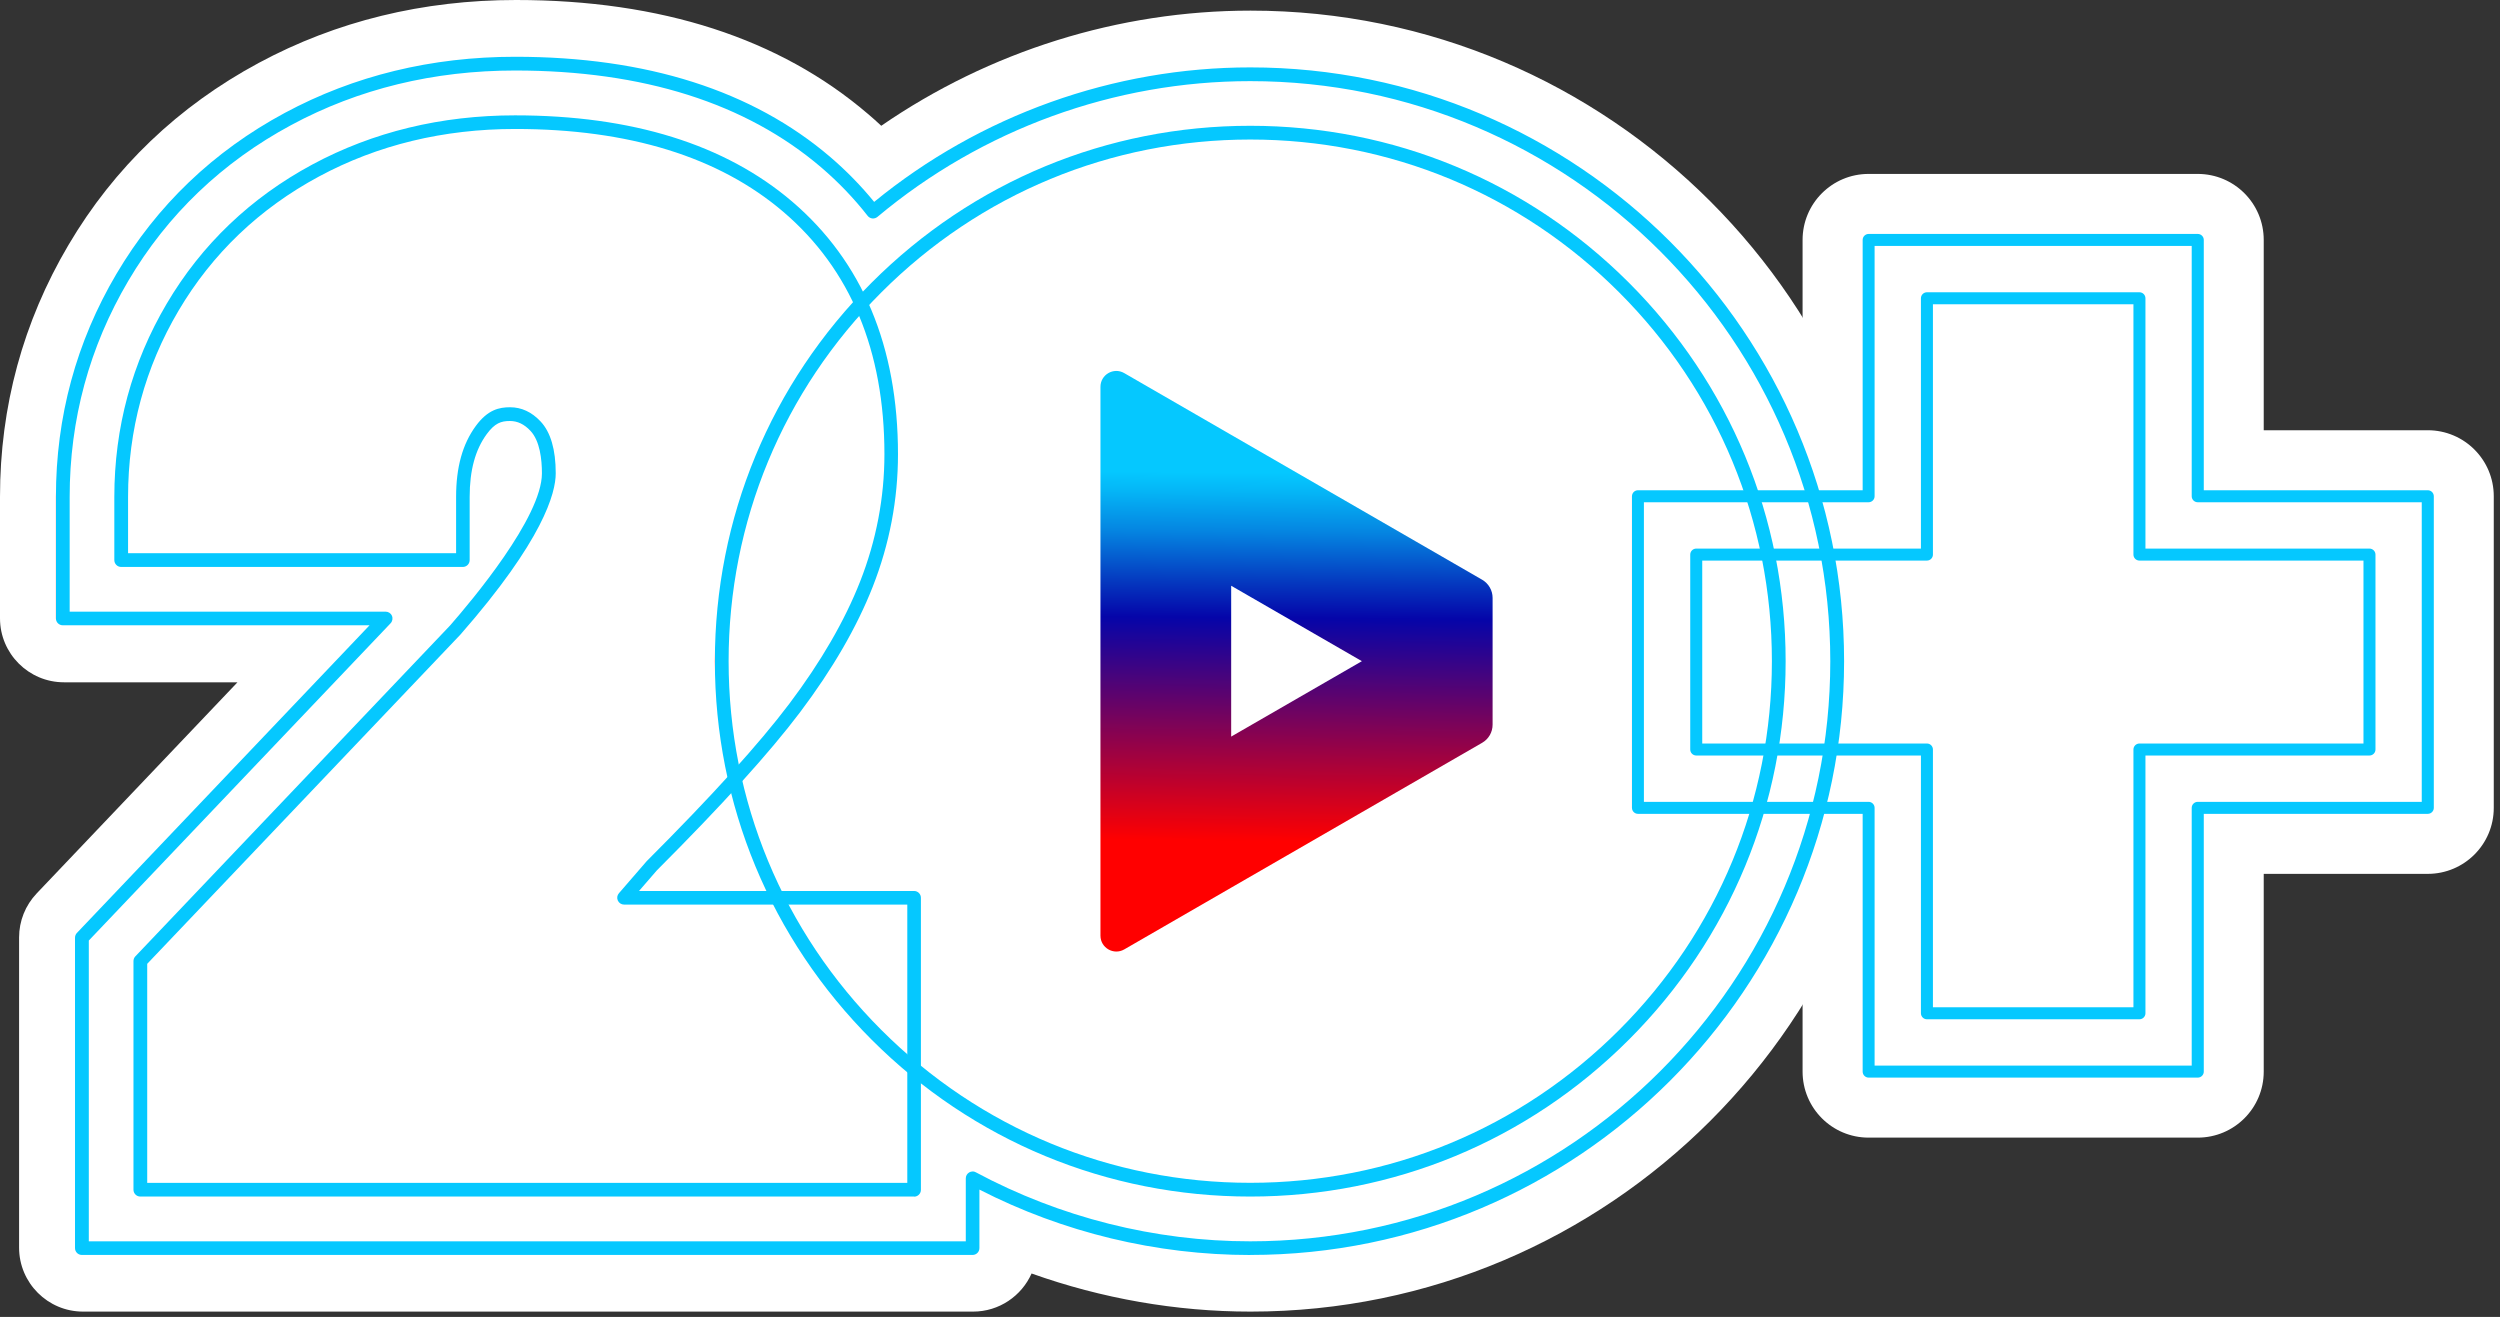
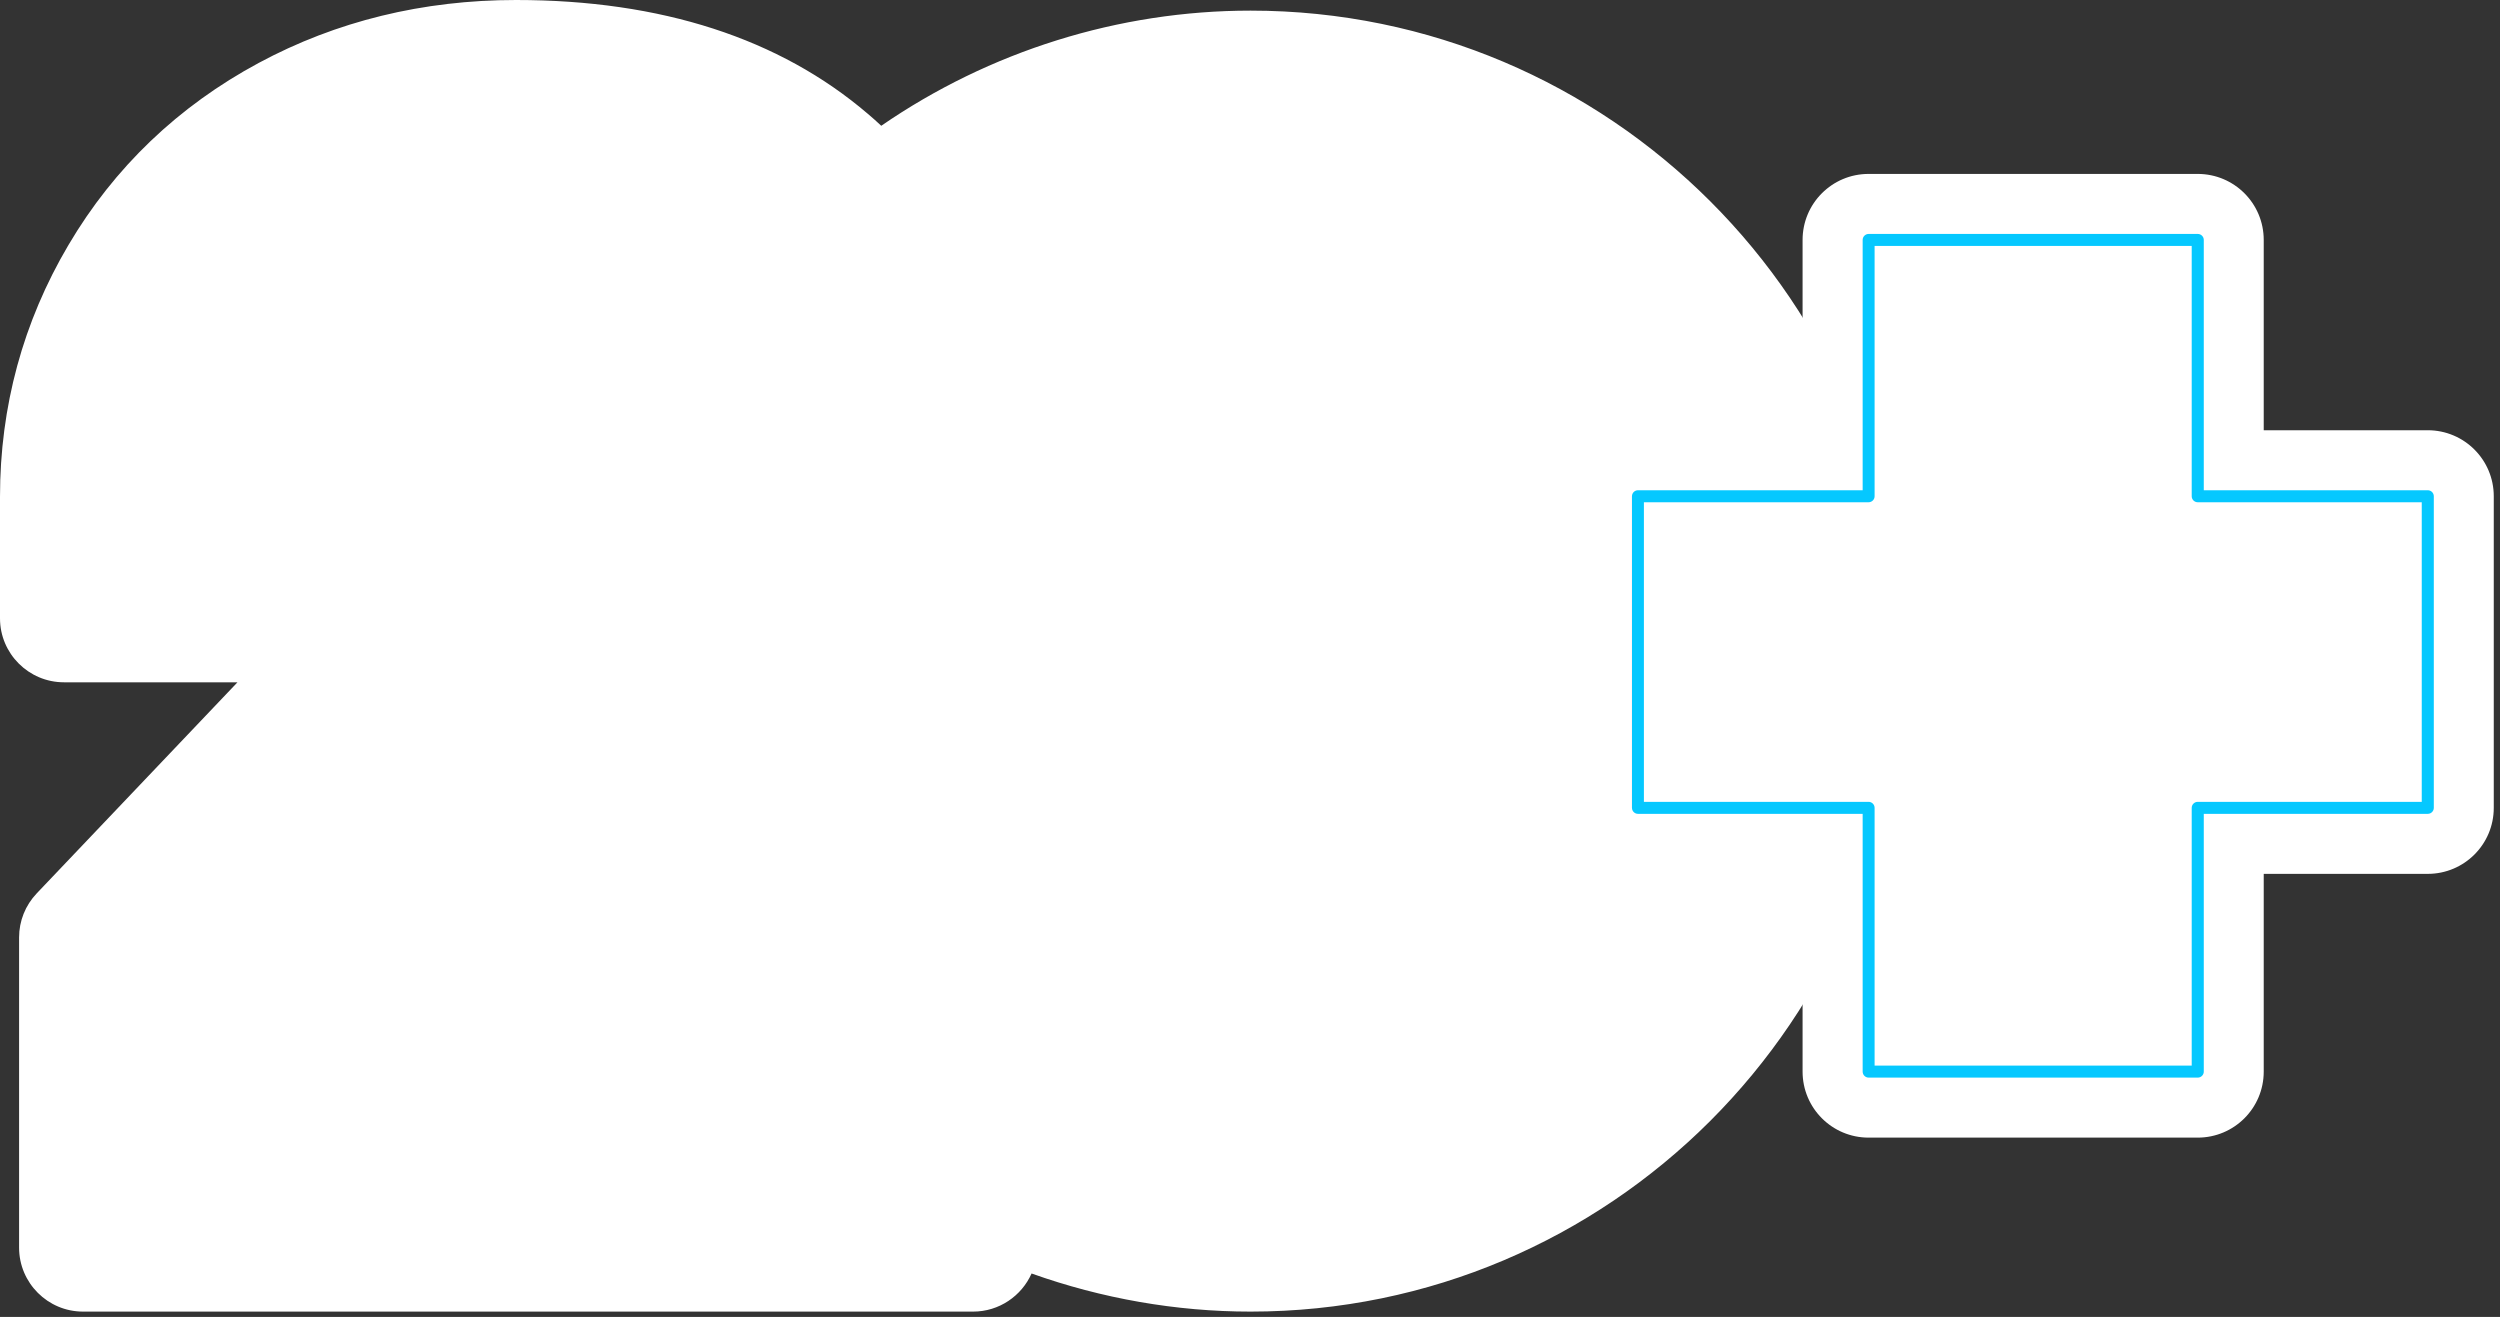
<svg xmlns="http://www.w3.org/2000/svg" width="336" height="177" viewBox="0 0 336 177" fill="none">
  <rect x="0" y="0" width="336" height="177" fill="#333333" stroke="none" />
  <path d="M168.077 1.428C150.356 1.428 132.998 6.88 118.439 16.906C117.859 16.358 117.262 15.825 116.649 15.309C104.776 5.154 88.854 0 69.35 0C56.84 0 45.201 2.847 34.78 8.453C23.956 14.277 15.349 22.504 9.203 32.925C3.097 43.257 0 54.654 0 66.777V83.103C0 87.845 3.855 91.701 8.598 91.701H31.917L4.936 120.069C3.404 121.682 2.565 123.787 2.565 125.997V167.681C2.565 172.424 6.42 176.28 11.163 176.28H130.78C134.281 176.28 137.305 174.174 138.644 171.158C148.081 174.521 158.075 176.28 168.077 176.28C216.278 176.28 255.503 137.063 255.503 88.854C255.503 40.644 216.286 1.428 168.077 1.428Z" fill="white" />
  <path d="M326.289 57.824H304.245V32.247C304.245 27.343 300.277 23.375 295.373 23.375H251.139C246.235 23.375 242.267 27.343 242.267 32.247V57.824H220.134C215.23 57.824 211.262 61.793 211.262 66.697V108.575C211.262 113.479 215.23 117.447 220.134 117.447H242.267V144.024C242.267 148.928 246.235 152.897 251.139 152.897H295.373C300.277 152.897 304.245 148.928 304.245 144.024V117.447H326.289C331.193 117.447 335.162 113.479 335.162 108.575V66.697C335.162 61.793 331.193 57.824 326.289 57.824Z" fill="white" />
  <path d="M295.381 144.831H251.148C250.704 144.831 250.341 144.468 250.341 144.024V109.381H220.143C219.699 109.381 219.336 109.018 219.336 108.575V66.697C219.336 66.253 219.699 65.89 220.143 65.89H250.341V32.247C250.341 31.804 250.704 31.441 251.148 31.441H295.381C295.825 31.441 296.188 31.804 296.188 32.247V65.89H326.298C326.741 65.89 327.104 66.253 327.104 66.697V108.575C327.104 109.018 326.741 109.381 326.298 109.381H296.188V144.024C296.188 144.468 295.825 144.831 295.381 144.831ZM251.946 143.218H294.566V108.575C294.566 108.131 294.929 107.768 295.373 107.768H325.483V67.503H295.373C294.929 67.503 294.566 67.14 294.566 66.697V33.054H251.946V66.697C251.946 67.14 251.583 67.503 251.14 67.503H220.941V107.768H251.14C251.583 107.768 251.946 108.131 251.946 108.575V143.218Z" fill="url(#paint0_linear_2584_433)" />
-   <path d="M287.541 136.991H258.98C258.536 136.991 258.173 136.628 258.173 136.184V101.541H227.975C227.531 101.541 227.168 101.178 227.168 100.735V74.537C227.168 74.093 227.531 73.73 227.975 73.73H258.173V40.087C258.173 39.644 258.536 39.281 258.98 39.281H287.541C287.985 39.281 288.348 39.644 288.348 40.087V73.73H318.458C318.901 73.73 319.264 74.093 319.264 74.537V100.735C319.264 101.178 318.901 101.541 318.458 101.541H288.348V136.184C288.348 136.628 287.985 136.991 287.541 136.991ZM259.786 135.378H286.734V100.735C286.734 100.291 287.097 99.928 287.541 99.928H317.651V75.343H287.541C287.097 75.343 286.734 74.98 286.734 74.537V40.894H259.786V74.537C259.786 74.98 259.423 75.343 258.98 75.343H228.781V99.928H258.98C259.423 99.928 259.786 100.291 259.786 100.735V135.378Z" fill="url(#paint1_linear_2584_433)" />
-   <path d="M183.037 68.584L165.47 58.445L151.096 50.145C149.677 49.323 147.902 50.347 147.902 51.992V125.755C147.902 127.392 149.677 128.417 151.096 127.602L165.47 119.302L183.037 109.163L199.201 99.831C200.072 99.331 200.605 98.403 200.605 97.395V80.352C200.605 79.352 200.072 78.424 199.201 77.916L183.037 68.584ZM165.47 99.008V78.723L183.037 88.862L165.47 99V99.008Z" fill="url(#paint2_linear_2584_433)" />
-   <path d="M168.034 160.817C148.813 160.817 130.745 153.332 117.154 139.741C103.563 126.15 96.078 108.083 96.078 88.862C96.078 69.641 103.563 51.573 117.154 37.982C130.745 24.391 148.813 16.906 168.034 16.906C187.255 16.906 205.322 24.391 218.913 37.982C232.504 51.573 239.989 69.641 239.989 88.862C239.989 108.083 232.504 126.15 218.913 139.741C205.322 153.332 187.255 160.817 168.034 160.817ZM168.034 18.753C149.305 18.753 131.697 26.045 118.461 39.289C105.217 52.533 97.925 70.133 97.925 88.862C97.925 107.591 105.217 125.198 118.461 138.435C131.705 151.679 149.313 158.97 168.034 158.97C186.755 158.97 204.371 151.679 217.607 138.435C230.851 125.19 238.142 107.591 238.142 88.862C238.142 70.133 230.851 52.525 217.607 39.289C204.363 26.045 186.763 18.753 168.034 18.753Z" fill="url(#paint3_linear_2584_433)" />
-   <path d="M168.035 168.673C155.428 168.673 142.877 165.641 131.633 159.882V167.746C131.633 168.254 131.222 168.665 130.714 168.665H11C10.492 168.665 10.081 168.254 10.081 167.746V126.029C10.081 125.795 10.169 125.561 10.331 125.392L49.668 84.038H8.435C7.927 84.038 7.516 83.627 7.516 83.119V66.777C7.516 56.034 10.25 45.951 15.654 36.804C21.09 27.601 28.697 20.326 38.279 15.172C47.587 10.171 58 7.63 69.244 7.63C86.884 7.63 101.136 12.163 111.598 21.108C113.743 22.947 115.727 24.972 117.486 27.134C131.746 15.47 149.669 9.058 168.043 9.058C212.05 9.058 247.846 44.854 247.846 88.862C247.846 132.869 212.05 168.665 168.043 168.665L168.035 168.673ZM130.706 157.438C130.859 157.438 131.004 157.47 131.141 157.551C142.466 163.624 155.218 166.834 168.027 166.834C211.018 166.834 245.991 131.861 245.991 88.87C245.991 45.879 211.018 10.905 168.035 10.905C149.773 10.905 131.98 17.382 117.929 29.15C117.736 29.311 117.486 29.384 117.244 29.36C116.994 29.335 116.768 29.206 116.615 29.013C114.784 26.666 112.687 24.48 110.388 22.512C100.273 13.865 86.424 9.477 69.236 9.477C58.306 9.477 48.184 11.937 39.15 16.801C29.874 21.794 22.502 28.835 17.243 37.748C12.016 46.605 9.363 56.372 9.363 66.785V82.207H51.83C52.201 82.207 52.531 82.425 52.676 82.764C52.822 83.103 52.749 83.498 52.499 83.764L11.936 126.408V166.834H129.802V158.365C129.802 158.043 129.972 157.744 130.254 157.575C130.399 157.486 130.561 157.446 130.73 157.446L130.706 157.438Z" fill="url(#paint4_linear_2584_433)" />
-   <path d="M122.859 160.817H18.858C18.35 160.817 17.938 160.406 17.938 159.898V129.175C17.938 128.941 18.027 128.707 18.188 128.538L60.478 84.079C63.398 80.747 72.835 69.512 72.835 63.615C72.835 61.752 72.568 59.26 71.294 57.905C70.455 57.01 69.552 56.582 68.535 56.582C67.35 56.582 66.503 56.864 65.414 58.349C63.873 60.454 63.123 63.212 63.123 66.793V75.279C63.123 75.787 62.712 76.198 62.204 76.198H16.285C15.777 76.198 15.365 75.787 15.365 75.279V66.793C15.365 57.469 17.737 48.726 22.407 40.813C27.101 32.86 33.691 26.569 41.983 22.108C50.129 17.729 59.3 15.503 69.221 15.503C84.942 15.503 97.468 19.406 106.469 27.093C115.906 35.159 120.689 46.588 120.689 61.059C120.689 67.132 119.552 73.109 117.302 78.844C115.172 84.272 111.882 89.951 107.534 95.718C103.412 101.178 97.121 108.131 88.281 116.979L85.885 119.746H122.851C123.359 119.746 123.771 120.157 123.771 120.665V159.914C123.771 160.422 123.359 160.833 122.851 160.833L122.859 160.817ZM19.777 158.978H121.94V121.577H83.877C83.514 121.577 83.191 121.367 83.038 121.036C82.885 120.706 82.941 120.327 83.183 120.052L86.918 115.737C86.918 115.737 86.95 115.705 86.966 115.689C95.75 106.897 102.001 99.993 106.074 94.597C110.325 88.959 113.527 83.433 115.6 78.158C117.77 72.641 118.867 66.882 118.867 61.042C118.867 47.137 114.301 36.184 105.292 28.481C96.637 21.084 84.506 17.334 69.237 17.334C59.615 17.334 50.75 19.479 42.87 23.722C34.877 28.021 28.529 34.086 24.004 41.741C19.495 49.371 17.212 57.8 17.212 66.785V74.351H61.3V66.785C61.3 62.801 62.163 59.687 63.946 57.252C65.567 55.041 67.116 54.735 68.552 54.735C70.084 54.735 71.463 55.372 72.649 56.639C74.004 58.074 74.69 60.421 74.69 63.615C74.69 66.253 73.02 72.569 61.865 85.305C61.857 85.313 61.849 85.321 61.841 85.329L19.785 129.538V158.97L19.777 158.978Z" fill="url(#paint5_linear_2584_433)" />
  <defs>
    <linearGradient id="paint0_linear_2584_433" x1="219.328" y1="88.136" x2="327.096" y2="88.136" gradientUnits="userSpaceOnUse">
      <stop stop-color="#FF0000">
        <animate attributeName="offset" values="-1.97;.03" dur="3s" repeatCount="indefinite" />
      </stop>
      <stop stop-color="#0505a9">
        <animate attributeName="offset" values="-1.4;.6" dur="3s" repeatCount="indefinite" />
      </stop>
      <stop stop-color="#0538bf">
        <animate attributeName="offset" values="-1.31;.69" dur="3s" repeatCount="indefinite" />
      </stop>
      <stop stop-color="#0585e1">
        <animate attributeName="offset" values="-1.18;.82" dur="3s" repeatCount="indefinite" />
      </stop>
      <stop stop-color="#05b5f6">
        <animate attributeName="offset" values="-1.08;.92" dur="3s" repeatCount="indefinite" />
      </stop>
      <stop stop-color="#05c8ff">
        <animate attributeName="offset" values="-1.03;.97" dur="3s" repeatCount="indefinite" />
      </stop>
      <stop stop-color="#05c8ff">
        <animate attributeName="offset" values="-.97;1.03" dur="3s" repeatCount="indefinite" />
      </stop>
      <stop stop-color="#05b5f6">
        <animate attributeName="offset" values="-.92;1.08" dur="3s" repeatCount="indefinite" />
      </stop>
      <stop stop-color="#0585e1">
        <animate attributeName="offset" values="-.82;1.18" dur="3s" repeatCount="indefinite" />
      </stop>
      <stop stop-color="#0538bf">
        <animate attributeName="offset" values="-.69;0.31" dur="3s" repeatCount="indefinite" />
      </stop>
      <stop stop-color="#0505a9">
        <animate attributeName="offset" values="-.6;1.4" dur="3s" repeatCount="indefinite" />
      </stop>
      <stop stop-color="#FF0000">
        <animate attributeName="offset" values="-.03;1.97" dur="3s" repeatCount="indefinite" />
      </stop>
      <stop stop-color="#FF0000">
        <animate attributeName="offset" values=".03;2.03" dur="3s" repeatCount="indefinite" />
      </stop>
      <stop stop-color="#0505a9">
        <animate attributeName="offset" values=".6;2.6" dur="3s" repeatCount="indefinite" />
      </stop>
      <stop stop-color="#0538bf">
        <animate attributeName="offset" values=".69;2.69" dur="3s" repeatCount="indefinite" />
      </stop>
      <stop stop-color="#0585e1">
        <animate attributeName="offset" values=".82;2.82" dur="3s" repeatCount="indefinite" />
      </stop>
      <stop stop-color="#05b5f6">
        <animate attributeName="offset" values=".92;2.92" dur="3s" repeatCount="indefinite" />
      </stop>
      <stop stop-color="#05c8ff">
        <animate attributeName="offset" values=".97;2.97" dur="3s" repeatCount="indefinite" />
      </stop>
    </linearGradient>
    <linearGradient id="paint1_linear_2584_433" x1="227.168" y1="-4.6878e-05" x2="319.256" y2="-4.6878e-05" gradientUnits="userSpaceOnUse">
      <stop stop-color="#FF0000">
        <animate attributeName="offset" values="-1.97;.03" dur="3s" repeatCount="indefinite" />
      </stop>
      <stop stop-color="#0505a9">
        <animate attributeName="offset" values="-1.4;.6" dur="3s" repeatCount="indefinite" />
      </stop>
      <stop stop-color="#0538bf">
        <animate attributeName="offset" values="-1.31;.69" dur="3s" repeatCount="indefinite" />
      </stop>
      <stop stop-color="#0585e1">
        <animate attributeName="offset" values="-1.18;.82" dur="3s" repeatCount="indefinite" />
      </stop>
      <stop stop-color="#05b5f6">
        <animate attributeName="offset" values="-1.08;.92" dur="3s" repeatCount="indefinite" />
      </stop>
      <stop stop-color="#05c8ff">
        <animate attributeName="offset" values="-1.03;.97" dur="3s" repeatCount="indefinite" />
      </stop>
      <stop stop-color="#05c8ff">
        <animate attributeName="offset" values="-.97;1.03" dur="3s" repeatCount="indefinite" />
      </stop>
      <stop stop-color="#05b5f6">
        <animate attributeName="offset" values="-.92;1.08" dur="3s" repeatCount="indefinite" />
      </stop>
      <stop stop-color="#0585e1">
        <animate attributeName="offset" values="-.82;1.18" dur="3s" repeatCount="indefinite" />
      </stop>
      <stop stop-color="#0538bf">
        <animate attributeName="offset" values="-.69;0.31" dur="3s" repeatCount="indefinite" />
      </stop>
      <stop stop-color="#0505a9">
        <animate attributeName="offset" values="-.6;1.4" dur="3s" repeatCount="indefinite" />
      </stop>
      <stop stop-color="#FF0000">
        <animate attributeName="offset" values="-.03;1.97" dur="3s" repeatCount="indefinite" />
      </stop>
      <stop stop-color="#FF0000">
        <animate attributeName="offset" values=".03;2.03" dur="3s" repeatCount="indefinite" />
      </stop>
      <stop stop-color="#0505a9">
        <animate attributeName="offset" values=".6;2.6" dur="3s" repeatCount="indefinite" />
      </stop>
      <stop stop-color="#0538bf">
        <animate attributeName="offset" values=".69;2.69" dur="3s" repeatCount="indefinite" />
      </stop>
      <stop stop-color="#0585e1">
        <animate attributeName="offset" values=".82;2.82" dur="3s" repeatCount="indefinite" />
      </stop>
      <stop stop-color="#05b5f6">
        <animate attributeName="offset" values=".92;2.92" dur="3s" repeatCount="indefinite" />
      </stop>
      <stop stop-color="#05c8ff">
        <animate attributeName="offset" values=".97;2.97" dur="3s" repeatCount="indefinite" />
      </stop>
    </linearGradient>
    <linearGradient id="paint2_linear_2584_433" x1="173.971" y1="114.68" x2="174.35" y2="61.986" gradientUnits="userSpaceOnUse">
      <stop offset="0.03" stop-color="#FF0000" />
      <stop offset="0.6" stop-color="#0505A9" />
      <stop offset="0.69" stop-color="#0538BF" />
      <stop offset="0.82" stop-color="#0585E1" />
      <stop offset="0.92" stop-color="#05B5F6" />
      <stop offset="0.97" stop-color="#05C8FF" />
    </linearGradient>
    <linearGradient id="paint3_linear_2584_433" x1="96.078" y1="88.87" x2="239.981" y2="88.87" gradientUnits="userSpaceOnUse">
      <stop stop-color="#FF0000">
        <animate attributeName="offset" values="-1.97;.03" dur="3s" repeatCount="indefinite" />
      </stop>
      <stop stop-color="#0505a9">
        <animate attributeName="offset" values="-1.4;.6" dur="3s" repeatCount="indefinite" />
      </stop>
      <stop stop-color="#0538bf">
        <animate attributeName="offset" values="-1.31;.69" dur="3s" repeatCount="indefinite" />
      </stop>
      <stop stop-color="#0585e1">
        <animate attributeName="offset" values="-1.18;.82" dur="3s" repeatCount="indefinite" />
      </stop>
      <stop stop-color="#05b5f6">
        <animate attributeName="offset" values="-1.08;.92" dur="3s" repeatCount="indefinite" />
      </stop>
      <stop stop-color="#05c8ff">
        <animate attributeName="offset" values="-1.03;.97" dur="3s" repeatCount="indefinite" />
      </stop>
      <stop stop-color="#05c8ff">
        <animate attributeName="offset" values="-.97;1.03" dur="3s" repeatCount="indefinite" />
      </stop>
      <stop stop-color="#05b5f6">
        <animate attributeName="offset" values="-.92;1.08" dur="3s" repeatCount="indefinite" />
      </stop>
      <stop stop-color="#0585e1">
        <animate attributeName="offset" values="-.82;1.18" dur="3s" repeatCount="indefinite" />
      </stop>
      <stop stop-color="#0538bf">
        <animate attributeName="offset" values="-.69;0.31" dur="3s" repeatCount="indefinite" />
      </stop>
      <stop stop-color="#0505a9">
        <animate attributeName="offset" values="-.6;1.4" dur="3s" repeatCount="indefinite" />
      </stop>
      <stop stop-color="#FF0000">
        <animate attributeName="offset" values="-.03;1.97" dur="3s" repeatCount="indefinite" />
      </stop>
      <stop stop-color="#FF0000">
        <animate attributeName="offset" values=".03;2.03" dur="3s" repeatCount="indefinite" />
      </stop>
      <stop stop-color="#0505a9">
        <animate attributeName="offset" values=".6;2.6" dur="3s" repeatCount="indefinite" />
      </stop>
      <stop stop-color="#0538bf">
        <animate attributeName="offset" values=".69;2.69" dur="3s" repeatCount="indefinite" />
      </stop>
      <stop stop-color="#0585e1">
        <animate attributeName="offset" values=".82;2.82" dur="3s" repeatCount="indefinite" />
      </stop>
      <stop stop-color="#05b5f6">
        <animate attributeName="offset" values=".92;2.92" dur="3s" repeatCount="indefinite" />
      </stop>
      <stop stop-color="#05c8ff">
        <animate attributeName="offset" values=".97;2.97" dur="3s" repeatCount="indefinite" />
      </stop>
    </linearGradient>
    <linearGradient id="paint4_linear_2584_433" x1="7.508" y1="88.152" x2="247.838" y2="88.152" gradientUnits="userSpaceOnUse">
      <stop stop-color="#FF0000">
        <animate attributeName="offset" values="-1.97;.03" dur="3s" repeatCount="indefinite" />
      </stop>
      <stop stop-color="#0505a9">
        <animate attributeName="offset" values="-1.4;.6" dur="3s" repeatCount="indefinite" />
      </stop>
      <stop stop-color="#0538bf">
        <animate attributeName="offset" values="-1.31;.69" dur="3s" repeatCount="indefinite" />
      </stop>
      <stop stop-color="#0585e1">
        <animate attributeName="offset" values="-1.18;.82" dur="3s" repeatCount="indefinite" />
      </stop>
      <stop stop-color="#05b5f6">
        <animate attributeName="offset" values="-1.08;.92" dur="3s" repeatCount="indefinite" />
      </stop>
      <stop stop-color="#05c8ff">
        <animate attributeName="offset" values="-1.03;.97" dur="3s" repeatCount="indefinite" />
      </stop>
      <stop stop-color="#05c8ff">
        <animate attributeName="offset" values="-.97;1.03" dur="3s" repeatCount="indefinite" />
      </stop>
      <stop stop-color="#05b5f6">
        <animate attributeName="offset" values="-.92;1.08" dur="3s" repeatCount="indefinite" />
      </stop>
      <stop stop-color="#0585e1">
        <animate attributeName="offset" values="-.82;1.18" dur="3s" repeatCount="indefinite" />
      </stop>
      <stop stop-color="#0538bf">
        <animate attributeName="offset" values="-.69;0.31" dur="3s" repeatCount="indefinite" />
      </stop>
      <stop stop-color="#0505a9">
        <animate attributeName="offset" values="-.6;1.4" dur="3s" repeatCount="indefinite" />
      </stop>
      <stop stop-color="#FF0000">
        <animate attributeName="offset" values="-.03;1.97" dur="3s" repeatCount="indefinite" />
      </stop>
      <stop stop-color="#FF0000">
        <animate attributeName="offset" values=".03;2.03" dur="3s" repeatCount="indefinite" />
      </stop>
      <stop stop-color="#0505a9">
        <animate attributeName="offset" values=".6;2.6" dur="3s" repeatCount="indefinite" />
      </stop>
      <stop stop-color="#0538bf">
        <animate attributeName="offset" values=".69;2.69" dur="3s" repeatCount="indefinite" />
      </stop>
      <stop stop-color="#0585e1">
        <animate attributeName="offset" values=".82;2.82" dur="3s" repeatCount="indefinite" />
      </stop>
      <stop stop-color="#05b5f6">
        <animate attributeName="offset" values=".92;2.92" dur="3s" repeatCount="indefinite" />
      </stop>
      <stop stop-color="#05c8ff">
        <animate attributeName="offset" values=".97;2.97" dur="3s" repeatCount="indefinite" />
      </stop>
    </linearGradient>
    <linearGradient id="paint5_linear_2584_433" x1="15.365" y1="88.152" x2="123.779" y2="88.152" gradientUnits="userSpaceOnUse">
      <stop stop-color="#FF0000">
        <animate attributeName="offset" values="-1.97;.03" dur="3s" repeatCount="indefinite" />
      </stop>
      <stop stop-color="#0505a9">
        <animate attributeName="offset" values="-1.4;.6" dur="3s" repeatCount="indefinite" />
      </stop>
      <stop stop-color="#0538bf">
        <animate attributeName="offset" values="-1.31;.69" dur="3s" repeatCount="indefinite" />
      </stop>
      <stop stop-color="#0585e1">
        <animate attributeName="offset" values="-1.18;.82" dur="3s" repeatCount="indefinite" />
      </stop>
      <stop stop-color="#05b5f6">
        <animate attributeName="offset" values="-1.08;.92" dur="3s" repeatCount="indefinite" />
      </stop>
      <stop stop-color="#05c8ff">
        <animate attributeName="offset" values="-1.03;.97" dur="3s" repeatCount="indefinite" />
      </stop>
      <stop stop-color="#05c8ff">
        <animate attributeName="offset" values="-.97;1.03" dur="3s" repeatCount="indefinite" />
      </stop>
      <stop stop-color="#05b5f6">
        <animate attributeName="offset" values="-.92;1.08" dur="3s" repeatCount="indefinite" />
      </stop>
      <stop stop-color="#0585e1">
        <animate attributeName="offset" values="-.82;1.18" dur="3s" repeatCount="indefinite" />
      </stop>
      <stop stop-color="#0538bf">
        <animate attributeName="offset" values="-.69;0.31" dur="3s" repeatCount="indefinite" />
      </stop>
      <stop stop-color="#0505a9">
        <animate attributeName="offset" values="-.6;1.4" dur="3s" repeatCount="indefinite" />
      </stop>
      <stop stop-color="#FF0000">
        <animate attributeName="offset" values="-.03;1.97" dur="3s" repeatCount="indefinite" />
      </stop>
      <stop stop-color="#FF0000">
        <animate attributeName="offset" values=".03;2.03" dur="3s" repeatCount="indefinite" />
      </stop>
      <stop stop-color="#0505a9">
        <animate attributeName="offset" values=".6;2.6" dur="3s" repeatCount="indefinite" />
      </stop>
      <stop stop-color="#0538bf">
        <animate attributeName="offset" values=".69;2.69" dur="3s" repeatCount="indefinite" />
      </stop>
      <stop stop-color="#0585e1">
        <animate attributeName="offset" values=".82;2.82" dur="3s" repeatCount="indefinite" />
      </stop>
      <stop stop-color="#05b5f6">
        <animate attributeName="offset" values=".92;2.92" dur="3s" repeatCount="indefinite" />
      </stop>
      <stop stop-color="#05c8ff">
        <animate attributeName="offset" values=".97;2.97" dur="3s" repeatCount="indefinite" />
      </stop>
    </linearGradient>
  </defs>
</svg>